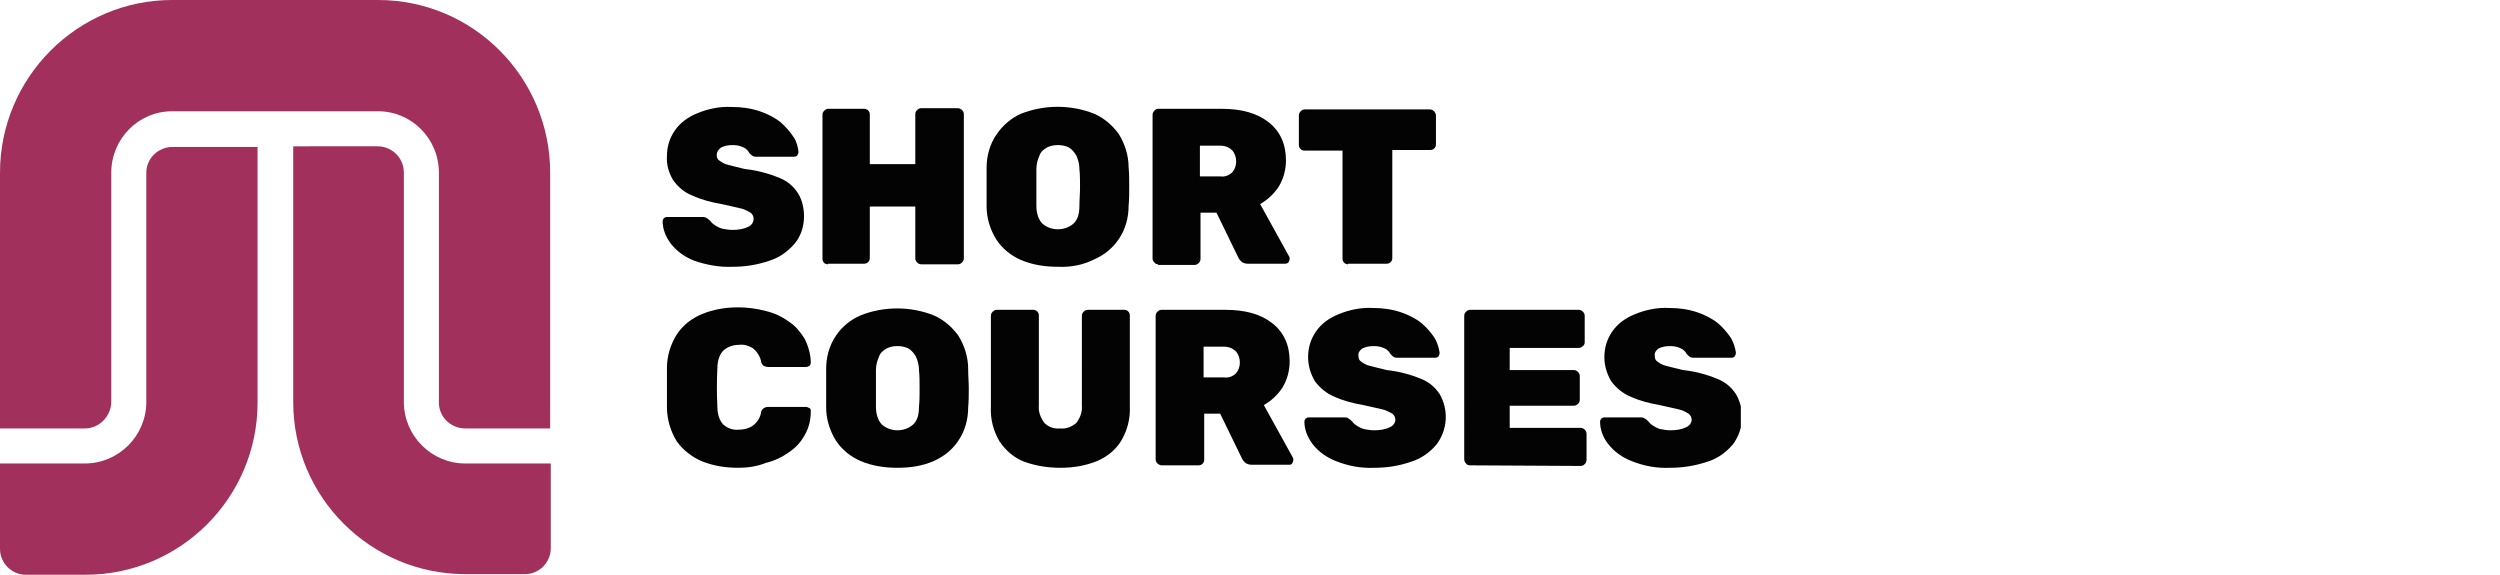
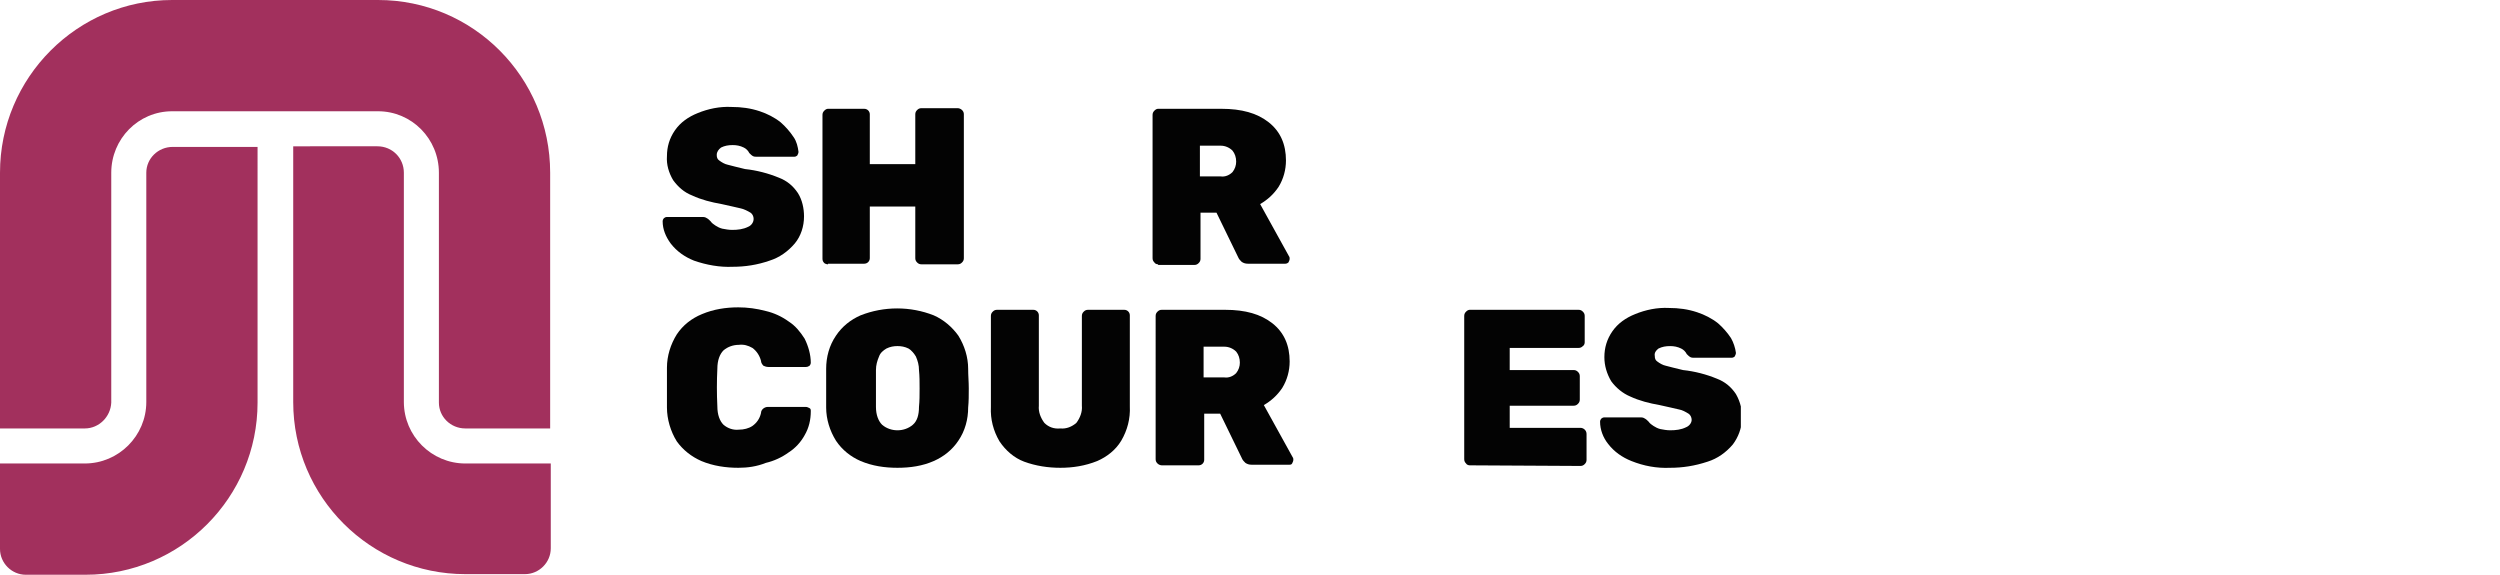
<svg xmlns="http://www.w3.org/2000/svg" xmlns:xlink="http://www.w3.org/1999/xlink" version="1.1" id="Artwork" x="0px" y="0px" viewBox="0 0 406.7 93.5" style="enable-background:new 0 0 406.7 93.5;" xml:space="preserve">
  <style type="text/css">
	.st0{fill:#030303;}
	.st1{clip-path:url(#SVGID_00000177480290259270734200000016202318691657182907_);fill:#030303;}
	.st2{fill:#A2305D;}
</style>
  <g>
    <path class="st0" d="M119.2,43.4c-2.1,0.1-4.3-0.3-6.3-1c-1.5-0.6-2.8-1.5-3.8-2.8c-0.8-1.1-1.3-2.3-1.3-3.6c0-0.2,0.1-0.4,0.2-0.5   c0.1-0.1,0.3-0.2,0.5-0.2h5.7c0.3,0,0.5,0,0.8,0.2c0.2,0.1,0.4,0.3,0.6,0.5c0.2,0.3,0.5,0.5,0.8,0.7c0.3,0.2,0.7,0.4,1.1,0.5   c0.5,0.1,1.1,0.2,1.6,0.2c0.9,0,1.8-0.1,2.6-0.5c0.5-0.2,0.9-0.7,0.9-1.3c0-0.4-0.2-0.8-0.5-1c-0.5-0.3-1.1-0.6-1.6-0.7   c-0.8-0.2-1.8-0.4-3.1-0.7c-1.7-0.3-3.3-0.7-4.8-1.4c-1.3-0.5-2.3-1.4-3.1-2.5c-0.7-1.2-1.1-2.5-1-3.9c0-1.5,0.4-2.9,1.3-4.2   c0.9-1.3,2.2-2.2,3.7-2.8c1.7-0.7,3.6-1.1,5.5-1c1.6,0,3.1,0.2,4.6,0.7c1.2,0.4,2.4,1,3.4,1.8c0.8,0.7,1.5,1.5,2.1,2.4   c0.5,0.7,0.7,1.6,0.8,2.4c0,0.2-0.1,0.4-0.2,0.6c-0.1,0.1-0.3,0.2-0.5,0.2h-6c-0.3,0-0.5,0-0.7-0.1c-0.2-0.1-0.4-0.3-0.6-0.5   c-0.2-0.4-0.5-0.7-0.9-0.9c-0.6-0.3-1.2-0.4-1.8-0.4c-0.7,0-1.3,0.1-1.9,0.4c-0.4,0.3-0.7,0.7-0.7,1.2c0,0.4,0.1,0.7,0.4,0.9   c0.4,0.3,0.9,0.6,1.4,0.7c0.7,0.2,1.6,0.4,2.8,0.7c1.9,0.2,3.8,0.7,5.5,1.4c1.3,0.5,2.3,1.3,3.1,2.5c0.7,1.1,1,2.5,1,3.8   c0,1.6-0.5,3.2-1.5,4.4c-1.1,1.3-2.5,2.3-4.1,2.8C123.2,43.1,121.2,43.4,119.2,43.4L119.2,43.4z" />
    <path class="st0" d="M134.7,43c-0.2,0-0.5-0.1-0.6-0.2c-0.2-0.2-0.3-0.4-0.3-0.7V18.7c0-0.3,0.1-0.5,0.3-0.7   c0.2-0.2,0.4-0.3,0.6-0.3h5.9c0.5,0,0.9,0.4,0.9,0.9c0,0,0,0,0,0v8.1h7.4v-8.1c0-0.3,0.1-0.5,0.3-0.7c0.2-0.2,0.4-0.3,0.7-0.3h5.9   c0.2,0,0.5,0.1,0.7,0.3c0.2,0.2,0.3,0.4,0.3,0.7v23.4c0,0.3-0.1,0.5-0.3,0.7c-0.2,0.2-0.4,0.3-0.7,0.3h-5.9c-0.3,0-0.5-0.1-0.7-0.3   c-0.2-0.2-0.3-0.4-0.3-0.7v-8.4h-7.4v8.4c0,0.5-0.4,0.9-0.9,0.9c0,0,0,0,0,0H134.7L134.7,43z" />
-     <path class="st0" d="M172.1,37.3c0.9,0,1.8-0.3,2.5-0.9c0.7-0.6,1-1.6,1-2.9c0-1,0.1-2,0.1-3c0-1,0-2-0.1-3c0-0.8-0.2-1.5-0.5-2.2   c-0.3-0.5-0.7-1-1.2-1.3c-0.6-0.3-1.2-0.4-1.8-0.4c-0.6,0-1.2,0.1-1.8,0.4c-0.5,0.3-1,0.7-1.2,1.3c-0.3,0.7-0.5,1.4-0.5,2.2   c0,1,0,2,0,3c0,1,0,2,0,3c0,1.3,0.4,2.3,1,2.9C170.3,37,171.2,37.3,172.1,37.3L172.1,37.3z M172.1,43.4c-2.1,0-4.1-0.3-6-1.1   c-1.6-0.7-3-1.8-4-3.3c-1-1.6-1.6-3.5-1.6-5.4c0-1,0-2,0-3.1c0-1.1,0-2.1,0-3.2c0-1.9,0.5-3.8,1.6-5.4c1-1.5,2.4-2.7,4-3.4   c3.8-1.5,8.1-1.5,11.9,0c1.6,0.7,3,1.9,4,3.3c1,1.6,1.6,3.5,1.6,5.4c0.1,1,0.1,2.1,0.1,3.2c0,1.1,0,2.1-0.1,3.1   c0,1.9-0.5,3.8-1.6,5.4c-1,1.5-2.4,2.6-4,3.3C176.2,43.1,174.2,43.5,172.1,43.4L172.1,43.4z" />
    <path class="st0" d="M195.2,28.7h3.4c0.7,0.1,1.4-0.2,1.9-0.7c0.4-0.5,0.6-1.1,0.6-1.7c0-0.7-0.2-1.3-0.6-1.8   c-0.5-0.5-1.2-0.8-1.9-0.8h-3.4V28.7L195.2,28.7z M188.4,43c-0.2,0-0.5-0.1-0.6-0.3c-0.2-0.2-0.3-0.4-0.3-0.7V18.7   c0-0.3,0.1-0.5,0.3-0.7c0.2-0.2,0.4-0.3,0.6-0.3h10.3c3.3,0,5.8,0.7,7.7,2.2c1.9,1.5,2.8,3.6,2.8,6.2c0,1.5-0.4,3-1.2,4.3   c-0.8,1.2-1.8,2.1-3,2.8l4.7,8.5c0.1,0.1,0.1,0.3,0.1,0.4c0,0.2-0.1,0.4-0.2,0.6c-0.1,0.1-0.3,0.2-0.5,0.2H203   c-0.4,0-0.7-0.1-1-0.3c-0.2-0.2-0.4-0.4-0.5-0.6l-3.6-7.4h-2.6v7.5c0,0.3-0.1,0.5-0.3,0.7c-0.2,0.2-0.4,0.3-0.7,0.3H188.4L188.4,43   z" />
-     <path class="st0" d="M219.3,43c-0.5,0-0.9-0.4-0.9-0.9c0,0,0,0,0,0V24.5h-6.2c-0.5,0-0.9-0.4-0.9-0.9c0,0,0,0,0,0v-4.8   c0-0.3,0.1-0.5,0.3-0.7c0.2-0.2,0.4-0.3,0.7-0.3h20.3c0.5,0,0.9,0.4,1,0.9c0,0,0,0,0,0v4.8c0,0.5-0.4,0.9-0.9,0.9c0,0,0,0,0,0h-6.2   v17.6c0,0.5-0.4,0.9-0.9,0.9H219.3L219.3,43z" />
    <path class="st0" d="M120.1,76.1c-2,0-4.1-0.3-6-1.1c-1.6-0.7-3-1.8-4-3.2c-1-1.6-1.6-3.6-1.6-5.5c0-1,0-2,0-3.2c0-1.1,0-2.2,0-3.3   c0-1.9,0.6-3.8,1.6-5.4c1-1.5,2.4-2.6,4.1-3.3c1.9-0.8,3.9-1.1,5.9-1.1c1.5,0,3,0.2,4.5,0.6c1.3,0.3,2.6,0.9,3.7,1.7   c1.1,0.7,1.9,1.7,2.6,2.8c0.6,1.2,1,2.6,1,3.9c0,0.2-0.1,0.4-0.2,0.5c-0.2,0.1-0.3,0.2-0.6,0.2h-6.1c-0.3,0-0.6-0.1-0.8-0.2   c-0.2-0.2-0.4-0.5-0.4-0.8c-0.2-0.8-0.7-1.6-1.4-2.1c-0.7-0.4-1.4-0.6-2.2-0.5c-0.9,0-1.8,0.3-2.5,0.9c-0.6,0.6-1,1.6-1,3   c-0.1,2-0.1,4,0,6.1c0,1.4,0.4,2.4,1,3c0.7,0.6,1.6,0.9,2.5,0.8c0.8,0,1.6-0.2,2.2-0.6c0.7-0.5,1.2-1.2,1.4-2.1c0-0.6,0.6-1,1.1-1   c0,0,0.1,0,0.1,0h6.1c0.2,0,0.4,0.1,0.6,0.2c0.2,0.1,0.2,0.3,0.2,0.5c0,1.4-0.3,2.7-1,3.9c-0.6,1.1-1.5,2.1-2.6,2.8   c-1.1,0.8-2.4,1.4-3.7,1.7C123.1,75.9,121.6,76.1,120.1,76.1L120.1,76.1z" />
    <path class="st0" d="M146,70c0.9,0,1.8-0.3,2.5-0.9c0.7-0.6,1-1.6,1-2.9c0.1-1,0.1-2,0.1-3s0-2-0.1-3c0-0.8-0.2-1.5-0.5-2.2   c-0.3-0.5-0.7-1-1.2-1.3c-0.6-0.3-1.2-0.4-1.8-0.4c-0.6,0-1.2,0.1-1.8,0.4c-0.5,0.3-1,0.7-1.2,1.3c-0.3,0.7-0.5,1.4-0.5,2.2   c0,1,0,2,0,3s0,2,0,3c0,1.3,0.4,2.3,1,2.9C144.2,69.7,145.1,70,146,70L146,70z M146,76.1c-2.1,0-4.1-0.3-6-1.1   c-1.6-0.7-3-1.8-4-3.3c-1-1.6-1.6-3.5-1.6-5.4c0-1,0-2,0-3.1c0-1.1,0-2.1,0-3.2c0-1.9,0.5-3.8,1.6-5.4c1-1.5,2.4-2.6,4-3.3   c3.8-1.5,8.1-1.5,11.9,0c1.6,0.7,3,1.9,4,3.3c1,1.6,1.6,3.5,1.6,5.4c0,1.1,0.1,2.1,0.1,3.2c0,1.1,0,2.1-0.1,3.1   c0,1.9-0.5,3.8-1.6,5.4c-1,1.5-2.4,2.6-4,3.3C150.1,75.8,148.1,76.1,146,76.1L146,76.1z" />
    <path class="st0" d="M172.5,76.1c-2,0-4-0.3-5.9-1c-1.6-0.6-3-1.8-4-3.3c-1-1.7-1.5-3.6-1.4-5.6V51.4c0-0.3,0.1-0.5,0.3-0.7   c0.2-0.2,0.4-0.3,0.7-0.3h5.9c0.5,0,0.9,0.4,0.9,0.9c0,0,0,0,0,0v14.7c-0.1,1,0.3,2,0.9,2.8c0.7,0.7,1.6,1,2.6,0.9   c1,0.1,1.9-0.3,2.6-0.9c0.6-0.8,1-1.8,0.9-2.8V51.4c0-0.3,0.1-0.5,0.3-0.7c0.2-0.2,0.4-0.3,0.7-0.3h5.9c0.5,0,0.9,0.4,0.9,0.9   c0,0,0,0,0,0v14.8c0.1,2-0.4,3.9-1.4,5.6c-0.9,1.5-2.3,2.6-3.9,3.3C176.5,75.8,174.5,76.1,172.5,76.1L172.5,76.1z" />
    <path class="st0" d="M195.8,61.4h3.4c0.7,0.1,1.4-0.2,1.9-0.7c0.4-0.5,0.6-1.1,0.6-1.7c0-0.7-0.2-1.3-0.6-1.8   c-0.5-0.5-1.2-0.8-1.9-0.8h-3.4V61.4L195.8,61.4z M189,75.7c-0.2,0-0.5-0.1-0.7-0.3c-0.2-0.2-0.3-0.4-0.3-0.7V51.4   c0-0.3,0.1-0.5,0.3-0.7c0.2-0.2,0.4-0.3,0.7-0.3h10.3c3.3,0,5.8,0.7,7.7,2.2c1.9,1.5,2.8,3.6,2.8,6.2c0,1.5-0.4,3-1.2,4.3   c-0.8,1.2-1.8,2.1-3,2.8l4.7,8.5c0.1,0.1,0.1,0.3,0.1,0.4c0,0.2-0.1,0.4-0.2,0.6c-0.1,0.2-0.3,0.2-0.5,0.2h-6.1   c-0.4,0-0.7-0.1-1-0.3c-0.2-0.2-0.4-0.4-0.5-0.6l-3.6-7.4h-2.6v7.5c0,0.5-0.4,0.9-0.9,0.9c0,0,0,0,0,0L189,75.7L189,75.7z" />
-     <path class="st0" d="M223.6,76.1c-2.2,0.1-4.3-0.3-6.3-1.1c-1.5-0.6-2.8-1.5-3.8-2.8c-0.8-1.1-1.3-2.3-1.3-3.6   c0-0.2,0.1-0.4,0.2-0.5c0.1-0.1,0.3-0.2,0.5-0.2h5.7c0.3,0,0.6,0,0.8,0.2c0.2,0.1,0.4,0.3,0.6,0.5c0.2,0.3,0.5,0.5,0.8,0.7   c0.3,0.2,0.7,0.4,1.1,0.5c0.5,0.1,1.1,0.2,1.6,0.2c0.9,0,1.8-0.1,2.6-0.5c0.5-0.2,0.9-0.7,0.9-1.2c0-0.4-0.2-0.8-0.5-1   c-0.5-0.3-1.1-0.6-1.6-0.7c-0.8-0.2-1.8-0.4-3.1-0.7c-1.7-0.3-3.3-0.7-4.8-1.4c-1.2-0.5-2.3-1.4-3.1-2.5c-0.7-1.2-1.1-2.5-1.1-3.9   c0-1.5,0.4-2.9,1.3-4.2c0.9-1.3,2.2-2.2,3.7-2.8c1.7-0.7,3.6-1.1,5.5-1c1.6,0,3.1,0.2,4.6,0.7c1.2,0.4,2.4,1,3.4,1.8   c0.8,0.7,1.5,1.5,2.1,2.4c0.4,0.7,0.7,1.6,0.8,2.4c0,0.2-0.1,0.4-0.2,0.6c-0.1,0.1-0.3,0.2-0.5,0.2h-6c-0.3,0-0.5,0-0.7-0.1   c-0.2-0.1-0.4-0.3-0.6-0.5c-0.2-0.4-0.5-0.7-0.9-0.9c-0.6-0.3-1.2-0.4-1.8-0.4c-0.7,0-1.3,0.1-1.9,0.4c-0.4,0.3-0.7,0.7-0.6,1.2   c0,0.4,0.1,0.7,0.4,0.9c0.4,0.3,0.9,0.6,1.4,0.7c0.7,0.2,1.6,0.4,2.8,0.7c1.9,0.2,3.8,0.7,5.5,1.4c1.3,0.5,2.3,1.3,3.1,2.5   c1.5,2.6,1.3,5.8-0.5,8.2c-1.1,1.3-2.5,2.3-4.1,2.8C227.6,75.8,225.6,76.1,223.6,76.1L223.6,76.1z" />
    <g>
      <defs>
        <rect id="SVGID_1_" y="0" width="283.2" height="93.4" />
      </defs>
      <clipPath id="SVGID_00000034068412980768509260000010815372079164147339_">
        <use xlink:href="#SVGID_1_" style="overflow:visible;" />
      </clipPath>
      <path style="clip-path:url(#SVGID_00000034068412980768509260000010815372079164147339_);fill:#030303;" d="M239.1,75.7    c-0.2,0-0.5-0.1-0.6-0.3c-0.2-0.2-0.3-0.4-0.3-0.7V51.4c0-0.3,0.1-0.5,0.3-0.7c0.2-0.2,0.4-0.3,0.6-0.3h17.7    c0.3,0,0.5,0.1,0.7,0.3c0.2,0.2,0.3,0.4,0.3,0.7v4.3c0,0.2-0.1,0.5-0.3,0.6c-0.2,0.2-0.4,0.3-0.7,0.3h-11.2v3.6H256    c0.3,0,0.5,0.1,0.7,0.3c0.2,0.2,0.3,0.4,0.3,0.7V65c0,0.3-0.1,0.5-0.3,0.7c-0.2,0.2-0.4,0.3-0.7,0.3h-10.4v3.6h11.5    c0.5,0,1,0.4,1,1v4.2c0,0.3-0.1,0.5-0.3,0.7c-0.2,0.2-0.4,0.3-0.7,0.3L239.1,75.7L239.1,75.7z" />
      <path style="clip-path:url(#SVGID_00000034068412980768509260000010815372079164147339_);fill:#030303;" d="M271.7,76.1    c-2.2,0.1-4.3-0.3-6.3-1.1c-1.5-0.6-2.8-1.5-3.8-2.8c-0.8-1-1.3-2.3-1.3-3.6c0-0.2,0.1-0.4,0.2-0.5c0.1-0.1,0.3-0.2,0.5-0.2h5.8    c0.3,0,0.5,0,0.8,0.2c0.2,0.1,0.4,0.3,0.6,0.5c0.2,0.3,0.5,0.5,0.8,0.7c0.3,0.2,0.7,0.4,1.1,0.5c0.5,0.1,1.1,0.2,1.6,0.2    c0.9,0,1.8-0.1,2.6-0.5c0.5-0.2,0.9-0.7,0.9-1.2c0-0.4-0.2-0.8-0.5-1c-0.5-0.3-1-0.6-1.6-0.7c-0.8-0.2-1.8-0.4-3.1-0.7    c-1.7-0.3-3.3-0.7-4.8-1.4c-1.2-0.5-2.3-1.4-3.1-2.5c-0.7-1.2-1.1-2.5-1.1-3.9c0-1.5,0.4-2.9,1.3-4.2c0.9-1.3,2.2-2.2,3.7-2.8    c1.7-0.7,3.6-1.1,5.5-1c1.6,0,3.1,0.2,4.6,0.7c1.2,0.4,2.4,1,3.4,1.8c0.8,0.7,1.5,1.5,2.1,2.4c0.4,0.7,0.7,1.6,0.8,2.4    c0,0.2-0.1,0.4-0.2,0.6c-0.1,0.1-0.3,0.2-0.5,0.2h-6c-0.3,0-0.5,0-0.7-0.1c-0.2-0.1-0.4-0.3-0.6-0.5c-0.2-0.4-0.5-0.7-0.9-0.9    c-0.6-0.3-1.2-0.4-1.8-0.4c-0.7,0-1.3,0.1-1.9,0.4c-0.4,0.3-0.7,0.7-0.6,1.2c0,0.4,0.1,0.7,0.4,0.9c0.4,0.3,0.9,0.6,1.4,0.7    c0.7,0.2,1.6,0.4,2.8,0.7c1.9,0.2,3.8,0.7,5.5,1.4c1.3,0.5,2.3,1.3,3.1,2.5c1.5,2.6,1.3,5.8-0.5,8.2c-1.1,1.3-2.5,2.3-4.1,2.8    C275.7,75.8,273.7,76.1,271.7,76.1L271.7,76.1z" />
    </g>
    <path class="st2" d="M61.5,0H28C12.6,0,0,12.6,0,28.1v41.6h13.8c2.3,0,4.2-1.9,4.3-4.2V28.1c0-5.5,4.4-10,9.9-10c0,0,0,0,0,0h33.5   c5.5,0,9.9,4.5,9.9,10v37.4c0,2.3,1.9,4.2,4.3,4.2h13.8V28.1C89.5,12.6,77,0,61.5,0L61.5,0z" />
    <path class="st2" d="M23.8,28.1v37.3c0,5.5-4.5,10-10,10H0v13.9c0,2.3,1.9,4.2,4.2,4.2l0,0h9.7c15.5,0,28-12.6,28-28V23.9H28.1   C25.7,23.9,23.8,25.8,23.8,28.1L23.8,28.1z" />
    <path class="st2" d="M75.7,75.4c-5.5,0-10-4.5-10-10V28.1c0-2.4-1.9-4.3-4.3-4.3H47.7v41.6c0,15.5,12.6,28,28,28h9.7   c2.3,0,4.2-1.9,4.2-4.2l0,0V75.4H75.7L75.7,75.4z" />
  </g>
</svg>